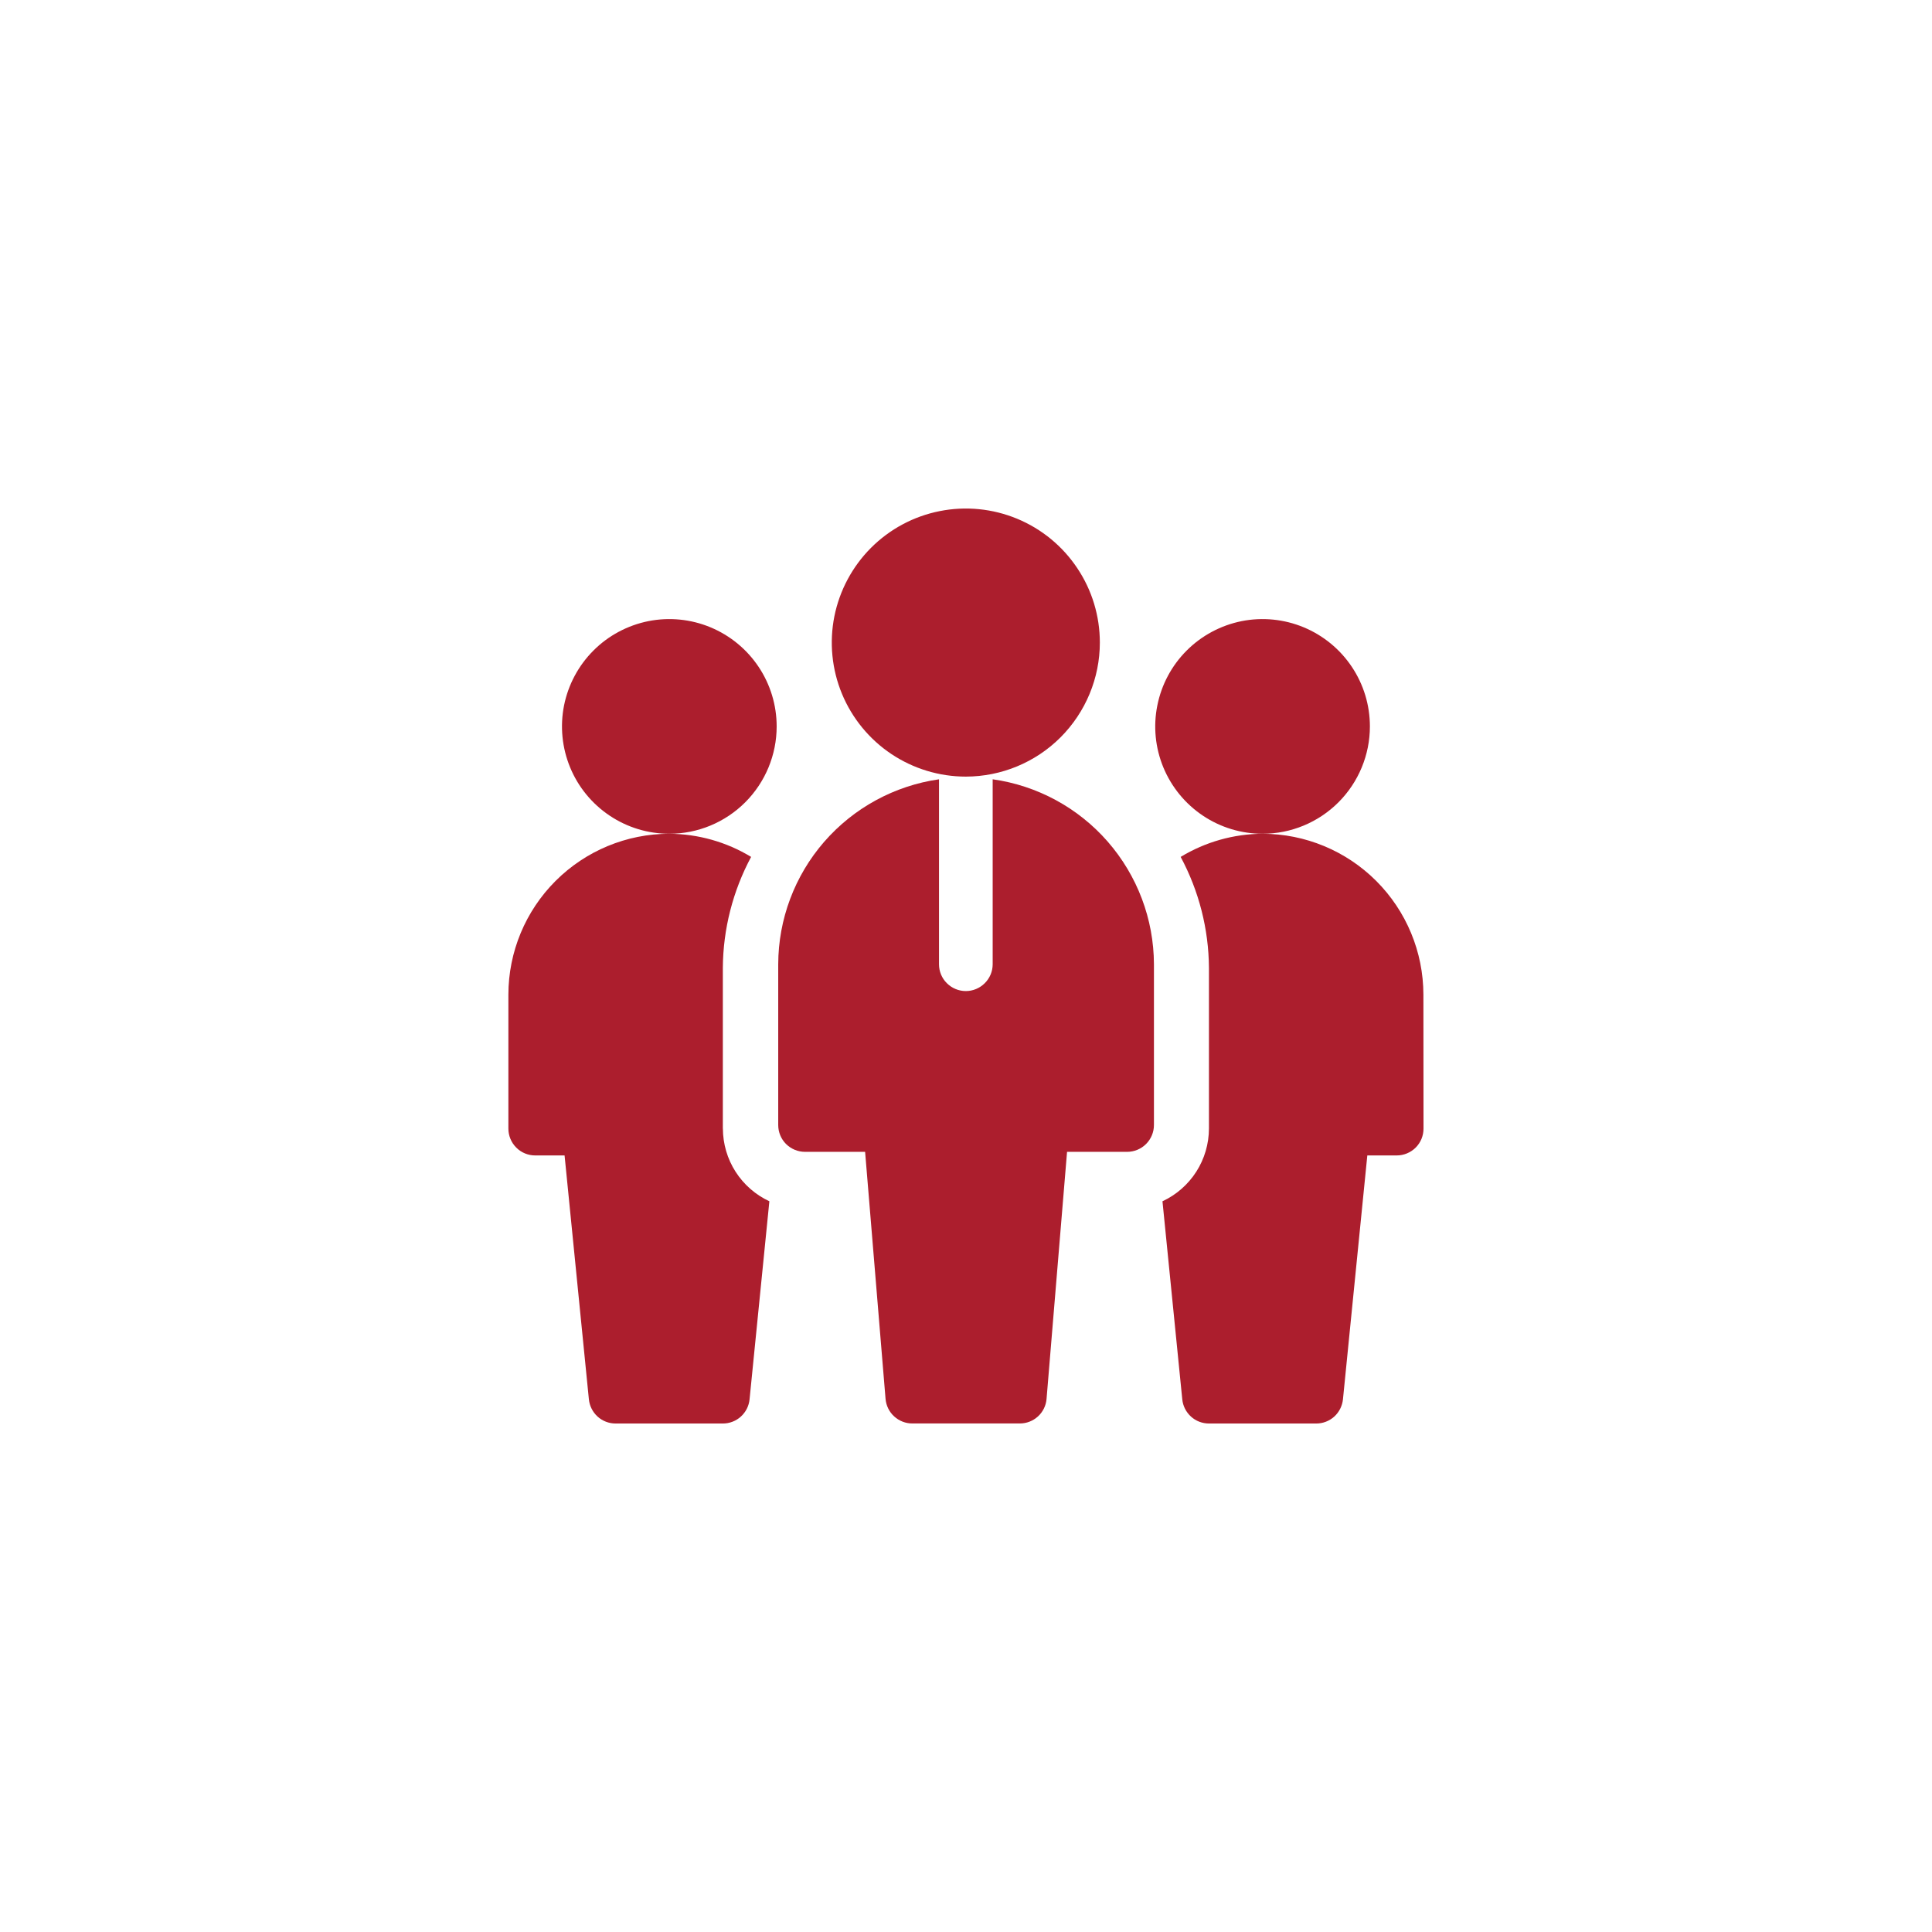
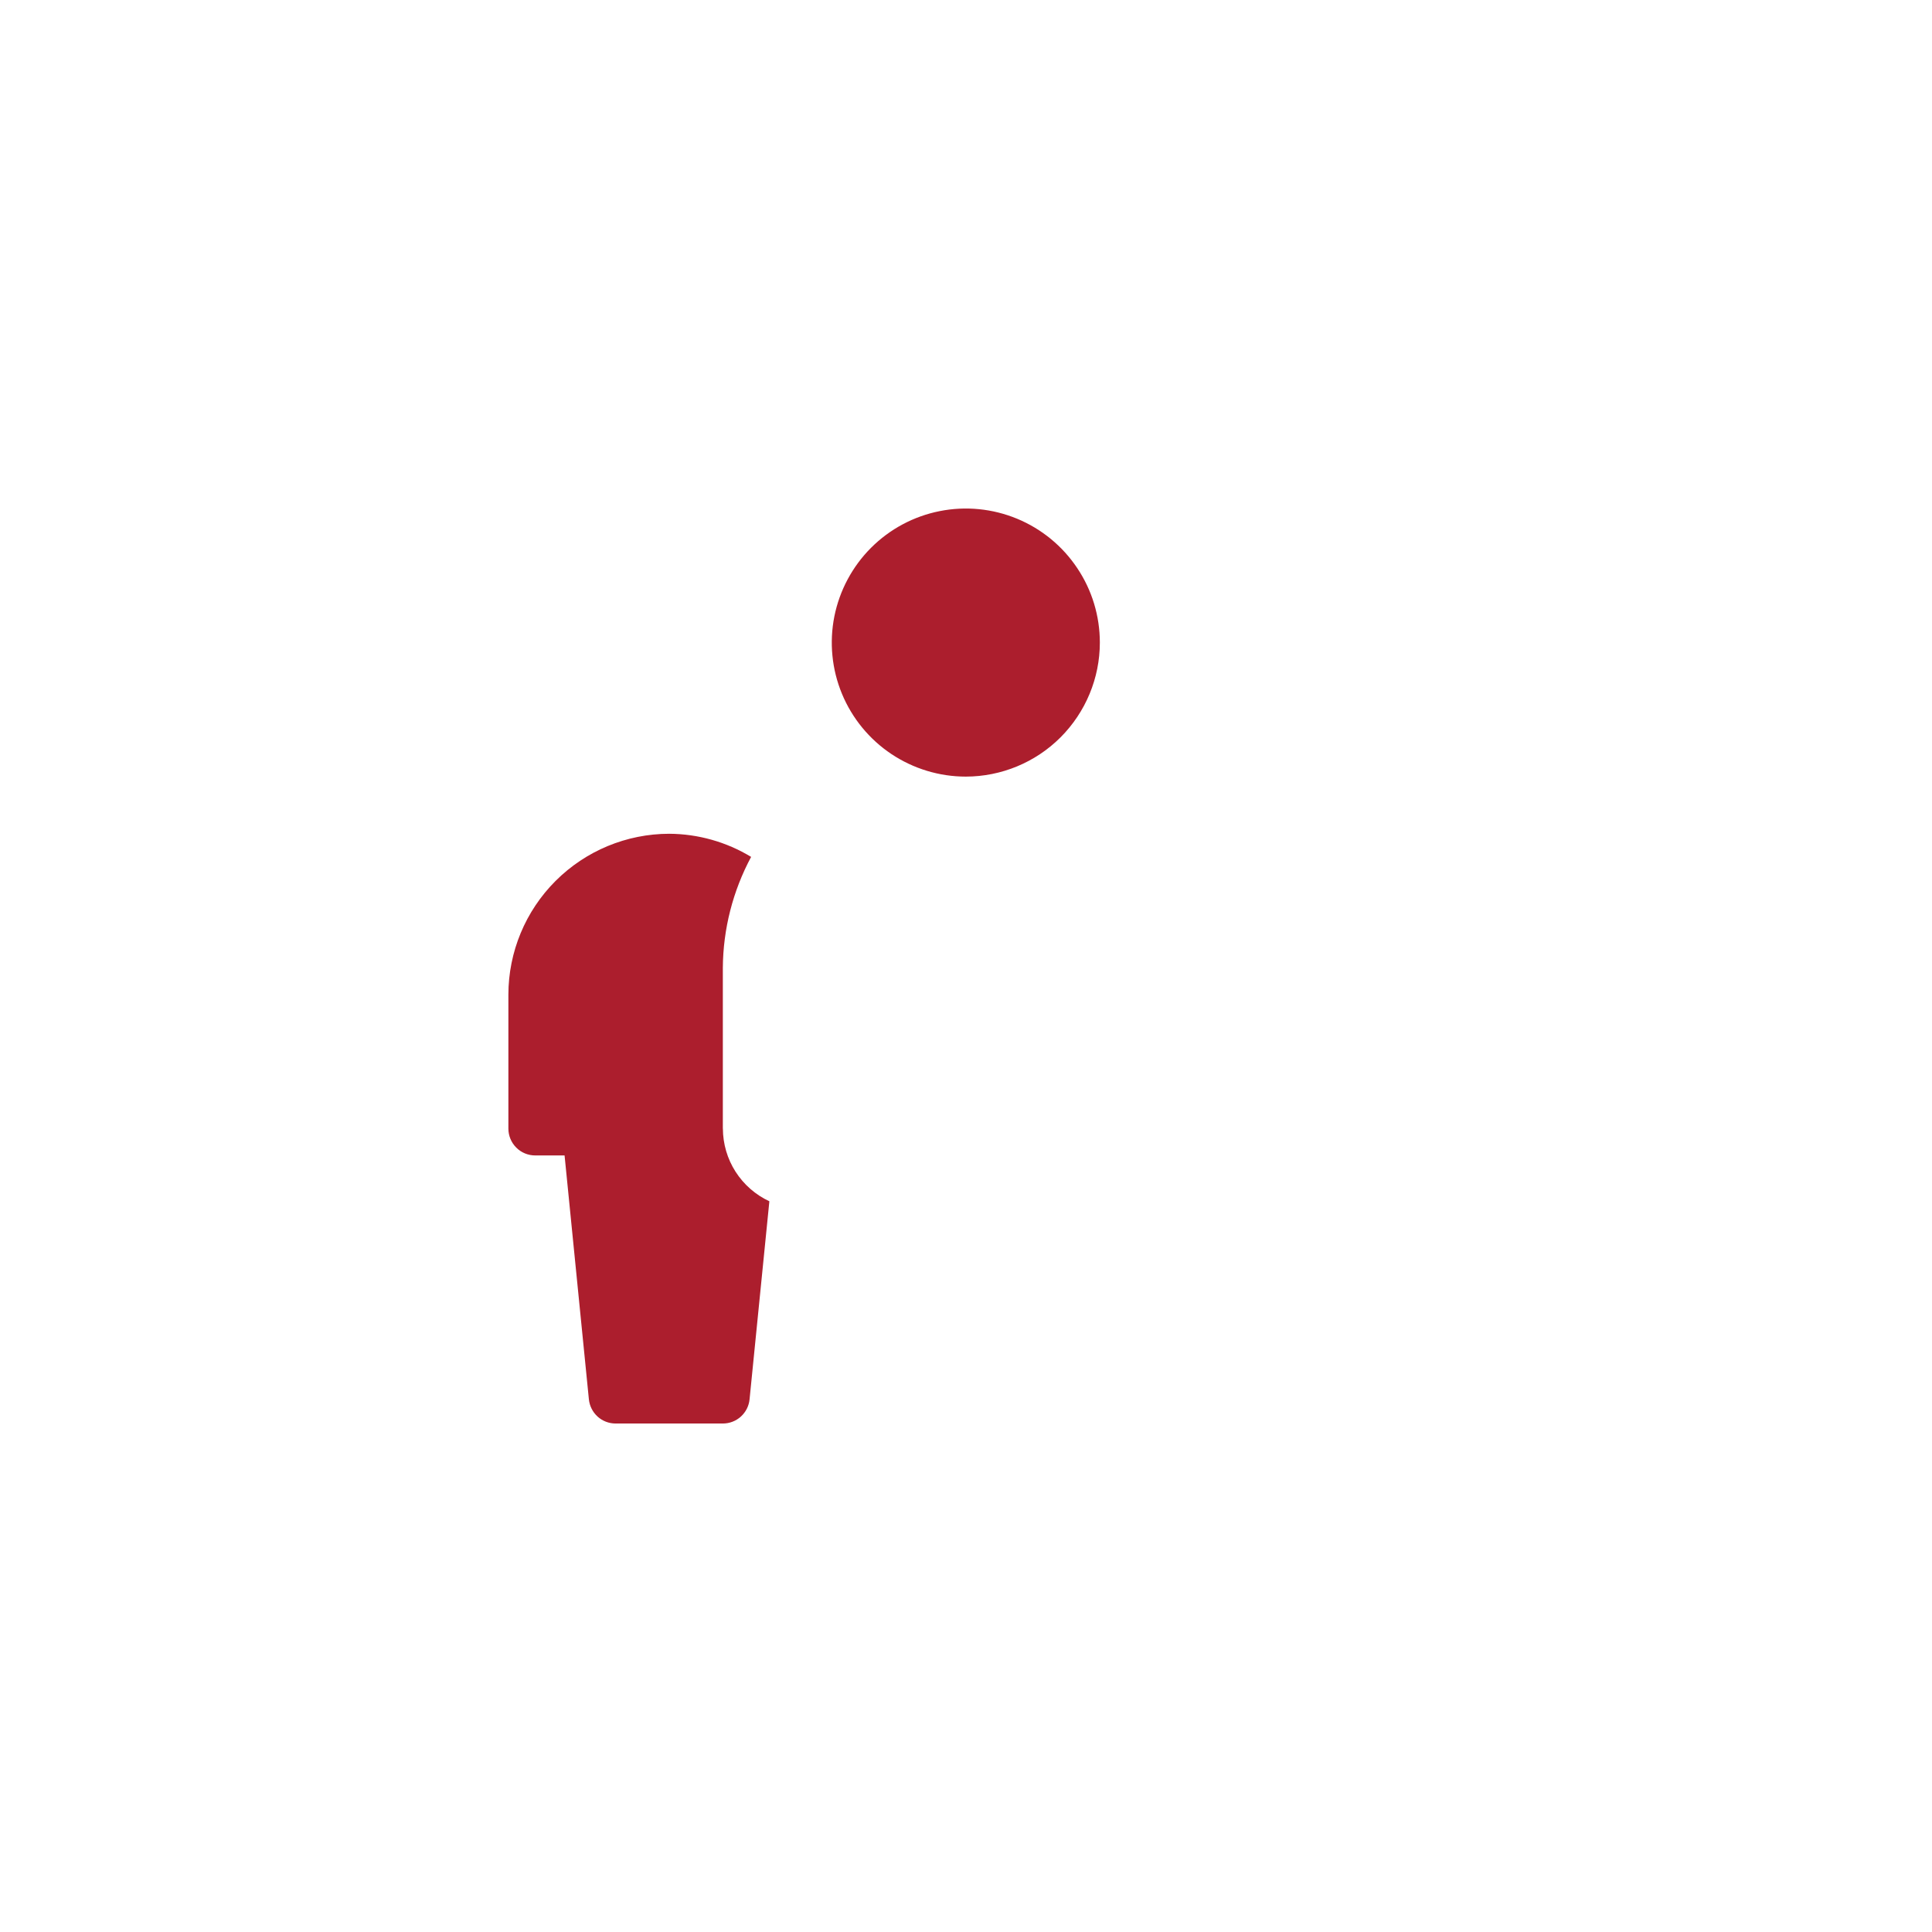
<svg xmlns="http://www.w3.org/2000/svg" width="36" height="36" viewBox="0 0 36 36" fill="none">
  <g id="Clip path group">
    <g id="Clip path group_2">
      <mask id="mask0_827_622" style="mask-type:luminance" maskUnits="userSpaceOnUse" x="6" y="6" width="24" height="24">
        <g id="clip-path-79">
          <path id="Rectangle 18100" d="M30 6H6V30H30V6Z" fill="white" />
        </g>
      </mask>
      <g mask="url(#mask0_827_622)">
        <g id="Mask Group 630">
          <g id="team-leader">
            <g id="Team_Leader_1_">
              <g id="Group 168386">
-                 <path id="Path 122713" d="M12.472 15.536C12.076 15.536 11.69 15.419 11.361 15.199C11.032 14.979 10.775 14.667 10.624 14.301C10.473 13.936 10.433 13.534 10.51 13.146C10.588 12.758 10.778 12.402 11.058 12.122C11.337 11.842 11.694 11.652 12.082 11.574C12.47 11.497 12.872 11.537 13.237 11.688C13.603 11.84 13.915 12.096 14.135 12.425C14.355 12.754 14.472 13.14 14.472 13.536C14.472 14.066 14.261 14.575 13.886 14.95C13.511 15.325 13.002 15.536 12.472 15.536Z" fill="#AC1E2D" />
-               </g>
+                 </g>
              <g id="Group 168387">
-                 <path id="Path 122714" d="M23.526 15.536C23.131 15.536 22.744 15.419 22.415 15.199C22.086 14.979 21.83 14.667 21.678 14.301C21.527 13.936 21.487 13.534 21.565 13.146C21.642 12.758 21.832 12.402 22.112 12.122C22.392 11.842 22.748 11.652 23.136 11.574C23.524 11.497 23.926 11.537 24.291 11.688C24.657 11.84 24.969 12.096 25.189 12.425C25.409 12.754 25.526 13.14 25.526 13.536C25.526 14.066 25.315 14.575 24.94 14.95C24.565 15.325 24.057 15.536 23.526 15.536Z" fill="#AC1E2D" />
-               </g>
+                 </g>
              <g id="Group 168388">
                <path id="Path 122715" d="M17.997 14.471C17.503 14.471 17.02 14.324 16.609 14.05C16.198 13.775 15.878 13.385 15.689 12.929C15.5 12.473 15.451 11.97 15.547 11.486C15.644 11.002 15.882 10.556 16.231 10.207C16.58 9.858 17.025 9.62 17.509 9.524C17.994 9.427 18.496 9.477 18.953 9.666C19.409 9.855 19.799 10.175 20.073 10.586C20.348 10.996 20.494 11.479 20.494 11.973C20.494 12.635 20.23 13.27 19.762 13.739C19.294 14.207 18.659 14.47 17.997 14.471Z" fill="#AC1E2D" />
              </g>
-               <path id="Path 122716" d="M18.497 14.521V17.967C18.497 18.1 18.444 18.227 18.35 18.32C18.256 18.414 18.129 18.467 17.997 18.467C17.864 18.467 17.737 18.414 17.643 18.32C17.549 18.227 17.497 18.1 17.497 17.967V14.521C16.667 14.64 15.907 15.054 15.357 15.686C14.807 16.319 14.503 17.129 14.501 17.967V20.963C14.501 21.096 14.553 21.223 14.647 21.317C14.741 21.41 14.868 21.463 15.001 21.463H16.12L16.501 26.067C16.512 26.192 16.569 26.309 16.662 26.393C16.755 26.478 16.876 26.525 17.001 26.524H19.001C19.127 26.525 19.248 26.478 19.341 26.393C19.433 26.309 19.491 26.192 19.501 26.067L19.883 21.463H21.002C21.134 21.463 21.262 21.41 21.355 21.317C21.449 21.223 21.502 21.096 21.502 20.963V17.966C21.499 17.126 21.193 16.316 20.641 15.683C20.09 15.051 19.328 14.638 18.497 14.521Z" fill="#AC1E2D" />
            </g>
            <path id="Path 122717" d="M13.469 21.03V18.034C13.474 17.312 13.655 16.603 13.996 15.967C13.536 15.688 13.008 15.539 12.47 15.536C11.675 15.537 10.914 15.853 10.352 16.415C9.79 16.977 9.474 17.738 9.473 18.533V21.03C9.473 21.163 9.526 21.29 9.62 21.384C9.713 21.478 9.841 21.53 9.973 21.53H10.52L10.973 26.075C10.986 26.198 11.043 26.312 11.135 26.396C11.227 26.479 11.346 26.525 11.47 26.525H13.47C13.594 26.525 13.713 26.479 13.805 26.396C13.897 26.312 13.955 26.198 13.967 26.075L14.336 22.384C14.078 22.264 13.86 22.073 13.706 21.833C13.553 21.594 13.471 21.315 13.47 21.03H13.469Z" fill="#AC1E2D" />
-             <path id="Path 122718" d="M26.523 18.533C26.522 17.738 26.206 16.977 25.644 16.415C25.082 15.853 24.32 15.537 23.526 15.536C22.987 15.539 22.46 15.688 22 15.967C22.341 16.603 22.522 17.312 22.527 18.034V21.03C22.526 21.315 22.444 21.594 22.291 21.833C22.137 22.073 21.919 22.264 21.661 22.384L22.03 26.075C22.042 26.198 22.1 26.312 22.192 26.396C22.283 26.479 22.403 26.525 22.527 26.525H24.527C24.651 26.525 24.77 26.479 24.862 26.396C24.954 26.312 25.011 26.198 25.024 26.075L25.478 21.53H26.025C26.158 21.53 26.285 21.477 26.379 21.384C26.473 21.29 26.525 21.163 26.525 21.03L26.523 18.533Z" fill="#AC1E2D" />
          </g>
        </g>
      </g>
    </g>
  </g>
</svg>